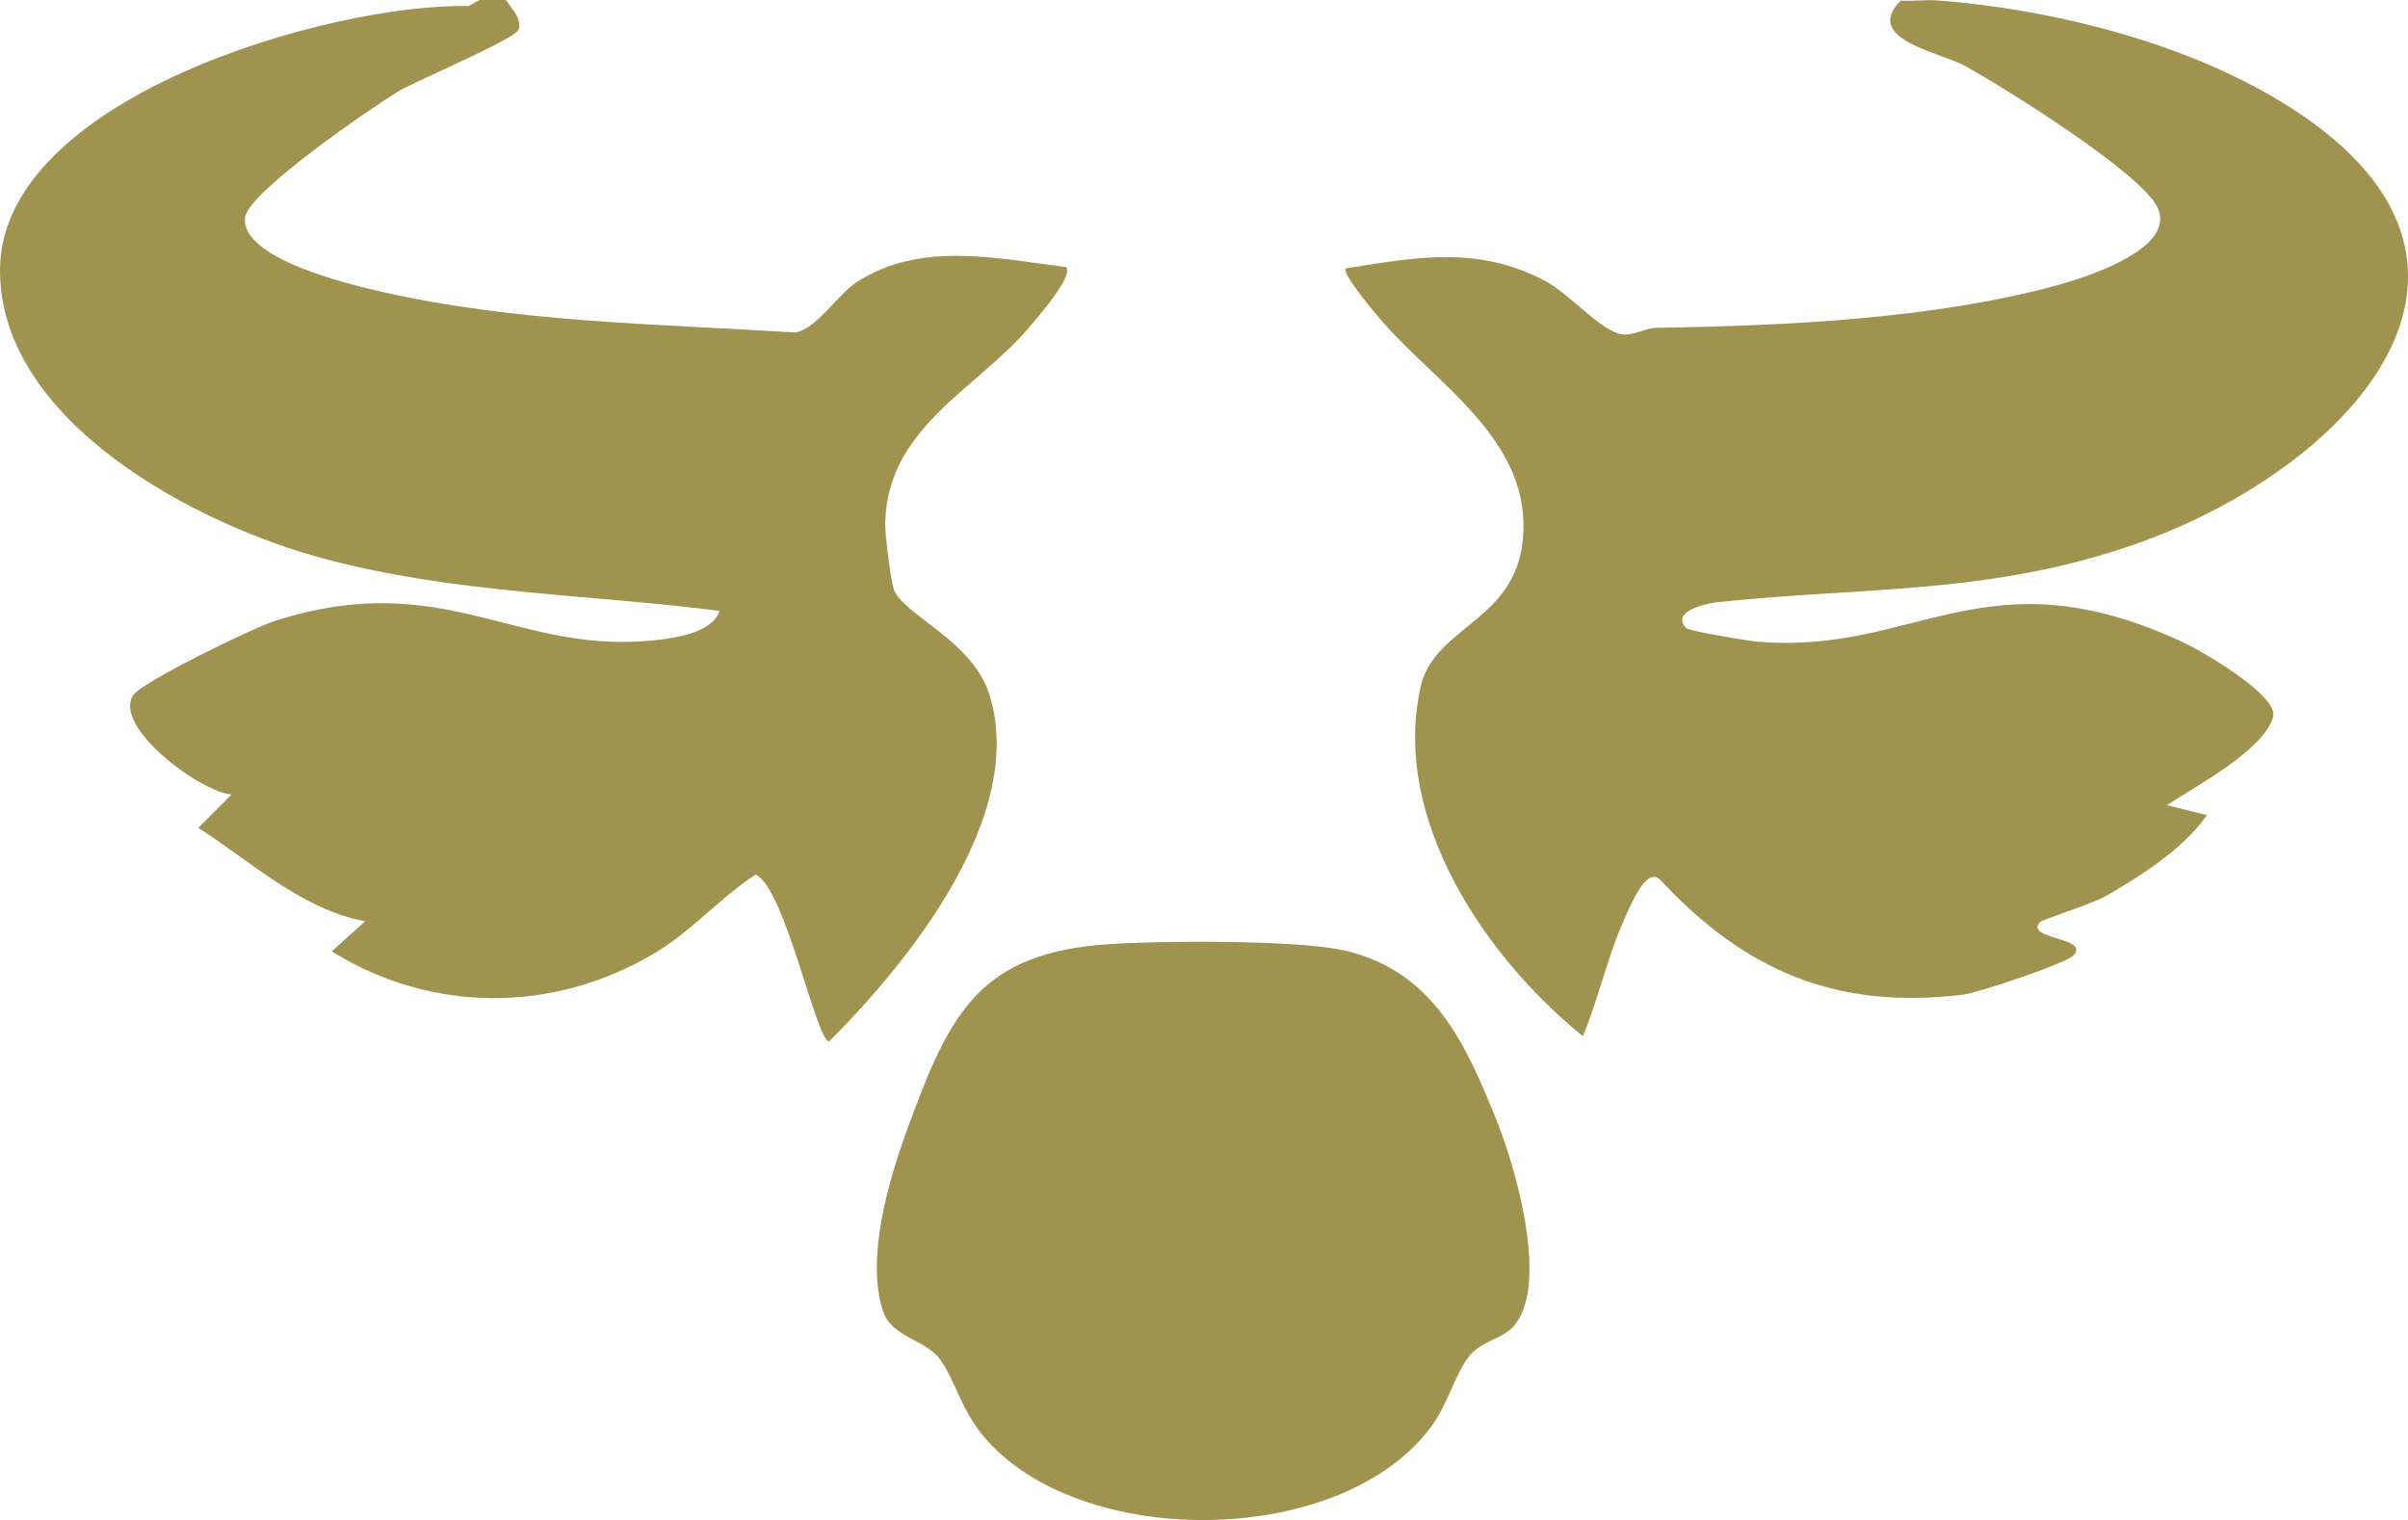
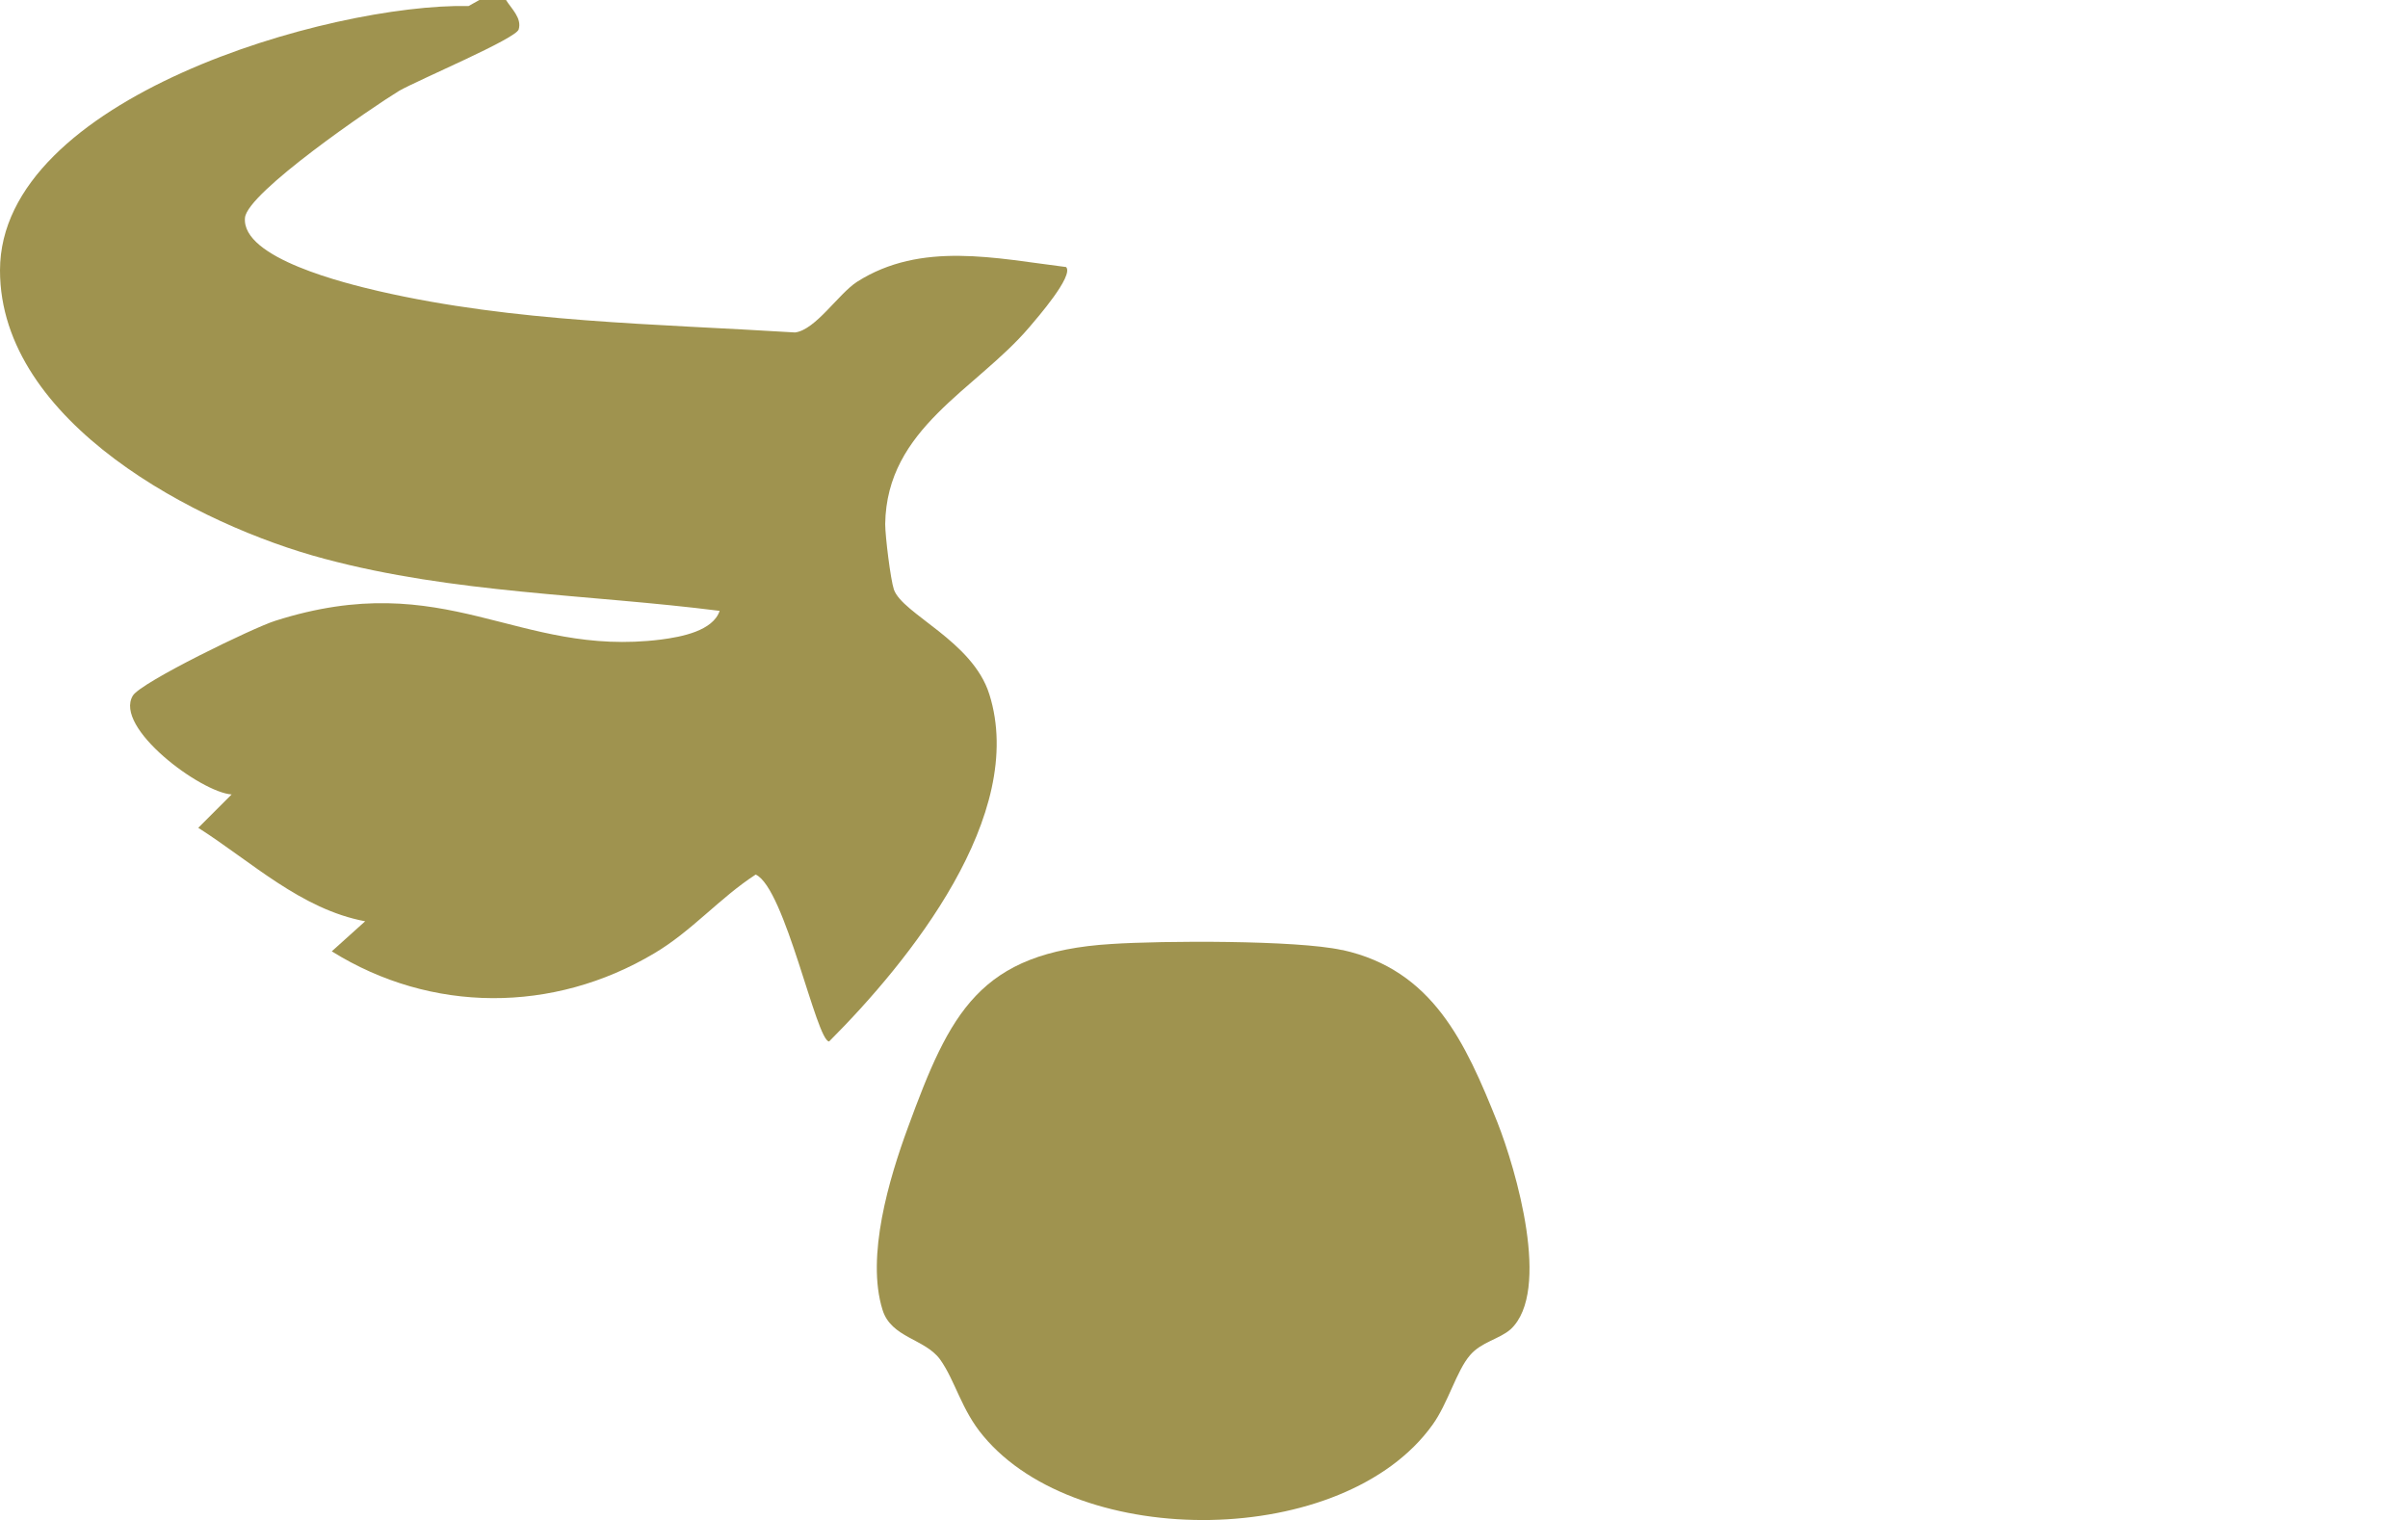
<svg xmlns="http://www.w3.org/2000/svg" id="Calque_1" viewBox="0 0 360.71 227.69">
  <defs>
    <style>.cls-1{fill:#9f934f;}</style>
  </defs>
  <path class="cls-1" d="M148.2,104c-2.5-8-13-12-14.3-15.7-.5-1.5-1.3-8-1.3-9.8.2-14.4,13.6-20.1,21.6-29.5,1.1-1.3,6.7-7.7,5.5-9-10.5-1.3-21.7-3.9-31.3,2.2-2.8,1.8-6.2,7.2-9.3,7.6-20.8-1.3-42-1.5-62.4-6.2-4.7-1.1-20.6-4.9-20-11,.4-3.8,19-16.5,23.1-19,3-1.7,17.5-7.8,17.9-9.2.5-1.7-1.1-3.1-1.9-4.4h-4l-1.6.9C49.4.5,0,14.7,0,40.5c0,22.8,29.7,38.2,48.6,43.2,19.4,5.2,39.5,5.3,59.2,7.8-1,3-5.7,3.9-8.8,4.3-21.6,2.7-32.1-11-57.8-2.8-3.2,1-20.1,9.2-21.3,11.2-2.9,4.8,10.2,14.5,14.8,14.8l-5,5c8,5.1,15.4,12.2,25,14l-5,4.5c14.9,9.3,33.2,9.3,48.3.3,5.6-3.3,9.8-8.3,15.2-11.8,4.4,2,9.1,25,11,25,12-12,29.7-33.9,24-52h0Z" />
-   <path class="cls-1" d="M257.3,90.2c21.5-2.3,40.3-1.1,61.7-8.4,33.6-11.4,63.3-43.8,20.4-67.9-14.2-8-32.5-12.5-48.7-13.8-2-.2-4,.1-6,0-5.7,5.8,5.9,7.7,9.7,9.8,5.8,3.2,26.5,16.1,28.8,21.2,2.9,6.2-10.9,10.5-15.3,11.7-18.5,5-40.6,6-59.7,6.3-1.6,0-3.3,1.1-5,1-3.2-.2-8.1-6.2-11.9-8.1-10-5.2-19-3.5-29.7-1.8-.7.7,4.6,7,5.5,8,8,9.2,21.6,17.4,21.1,31.3-.4,13.6-13.3,14-15.4,23.4-4.4,19.7,9.6,40.4,24.3,52.3,2.3-5.4,3.6-11.6,6-17,1-2.3,3.5-8.6,5.6-6.4,12.6,13.5,26.2,19.5,45.3,17.2,2.4-.3,15.5-4.7,16.6-5.9,2.6-2.7-7.5-2.4-5-5,.4-.4,7.5-2.6,9.7-3.8,5.4-3.1,11.7-7.1,15.3-12.2l-6-1.5c4.2-2.8,14.5-8.2,15.9-13.2.9-3.2-10.7-9.9-13.5-11.2-29.7-13.8-39.9,2-63.9-.1-1.3-.1-10.1-1.6-10.5-2-2.3-2.4,2.4-3.6,4.6-3.9h.1Z" />
  <path class="cls-1" d="M201,142.3c-6.8-1.5-27-1.4-34.5-.9-19.8,1.2-24.2,10.3-30.5,27.5-2.8,7.6-6.3,19.3-3.8,27.3,1.3,4.2,6.3,4.3,8.6,7.4,2.3,3.2,3.2,7.6,6.5,11.5,14.3,17.2,54,16.9,67.3-1.7,2.3-3.2,3.6-8.1,5.6-10.4,1.7-2,4.4-2.4,6.1-3.9,6.1-5.7.8-23.9-2-31-4.8-12-9.7-22.8-23.2-25.8h-.1Z" />
</svg>